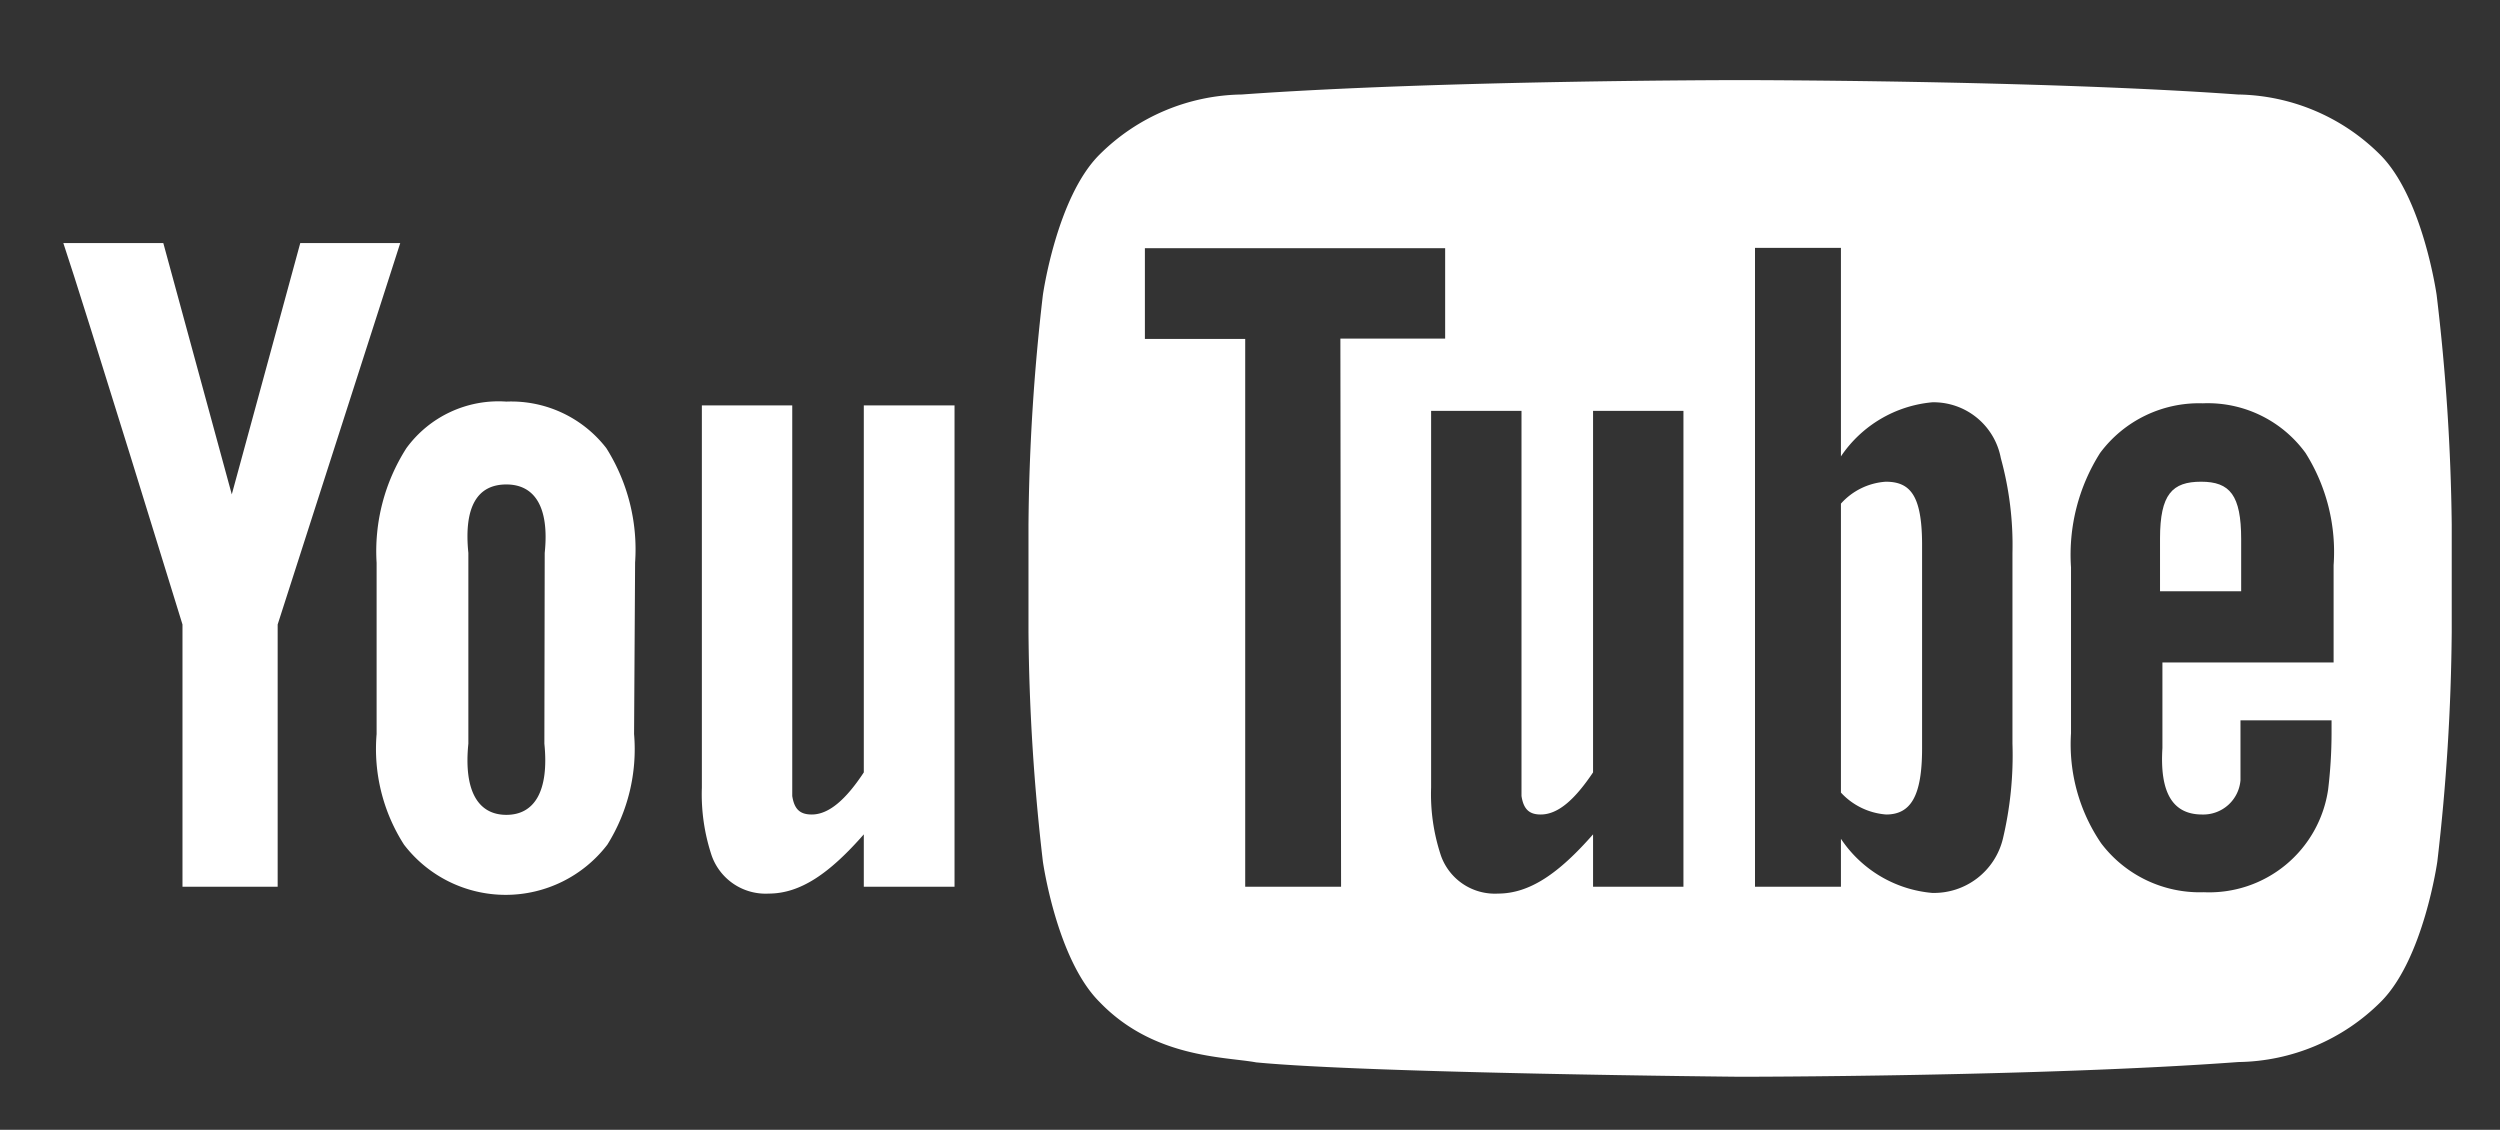
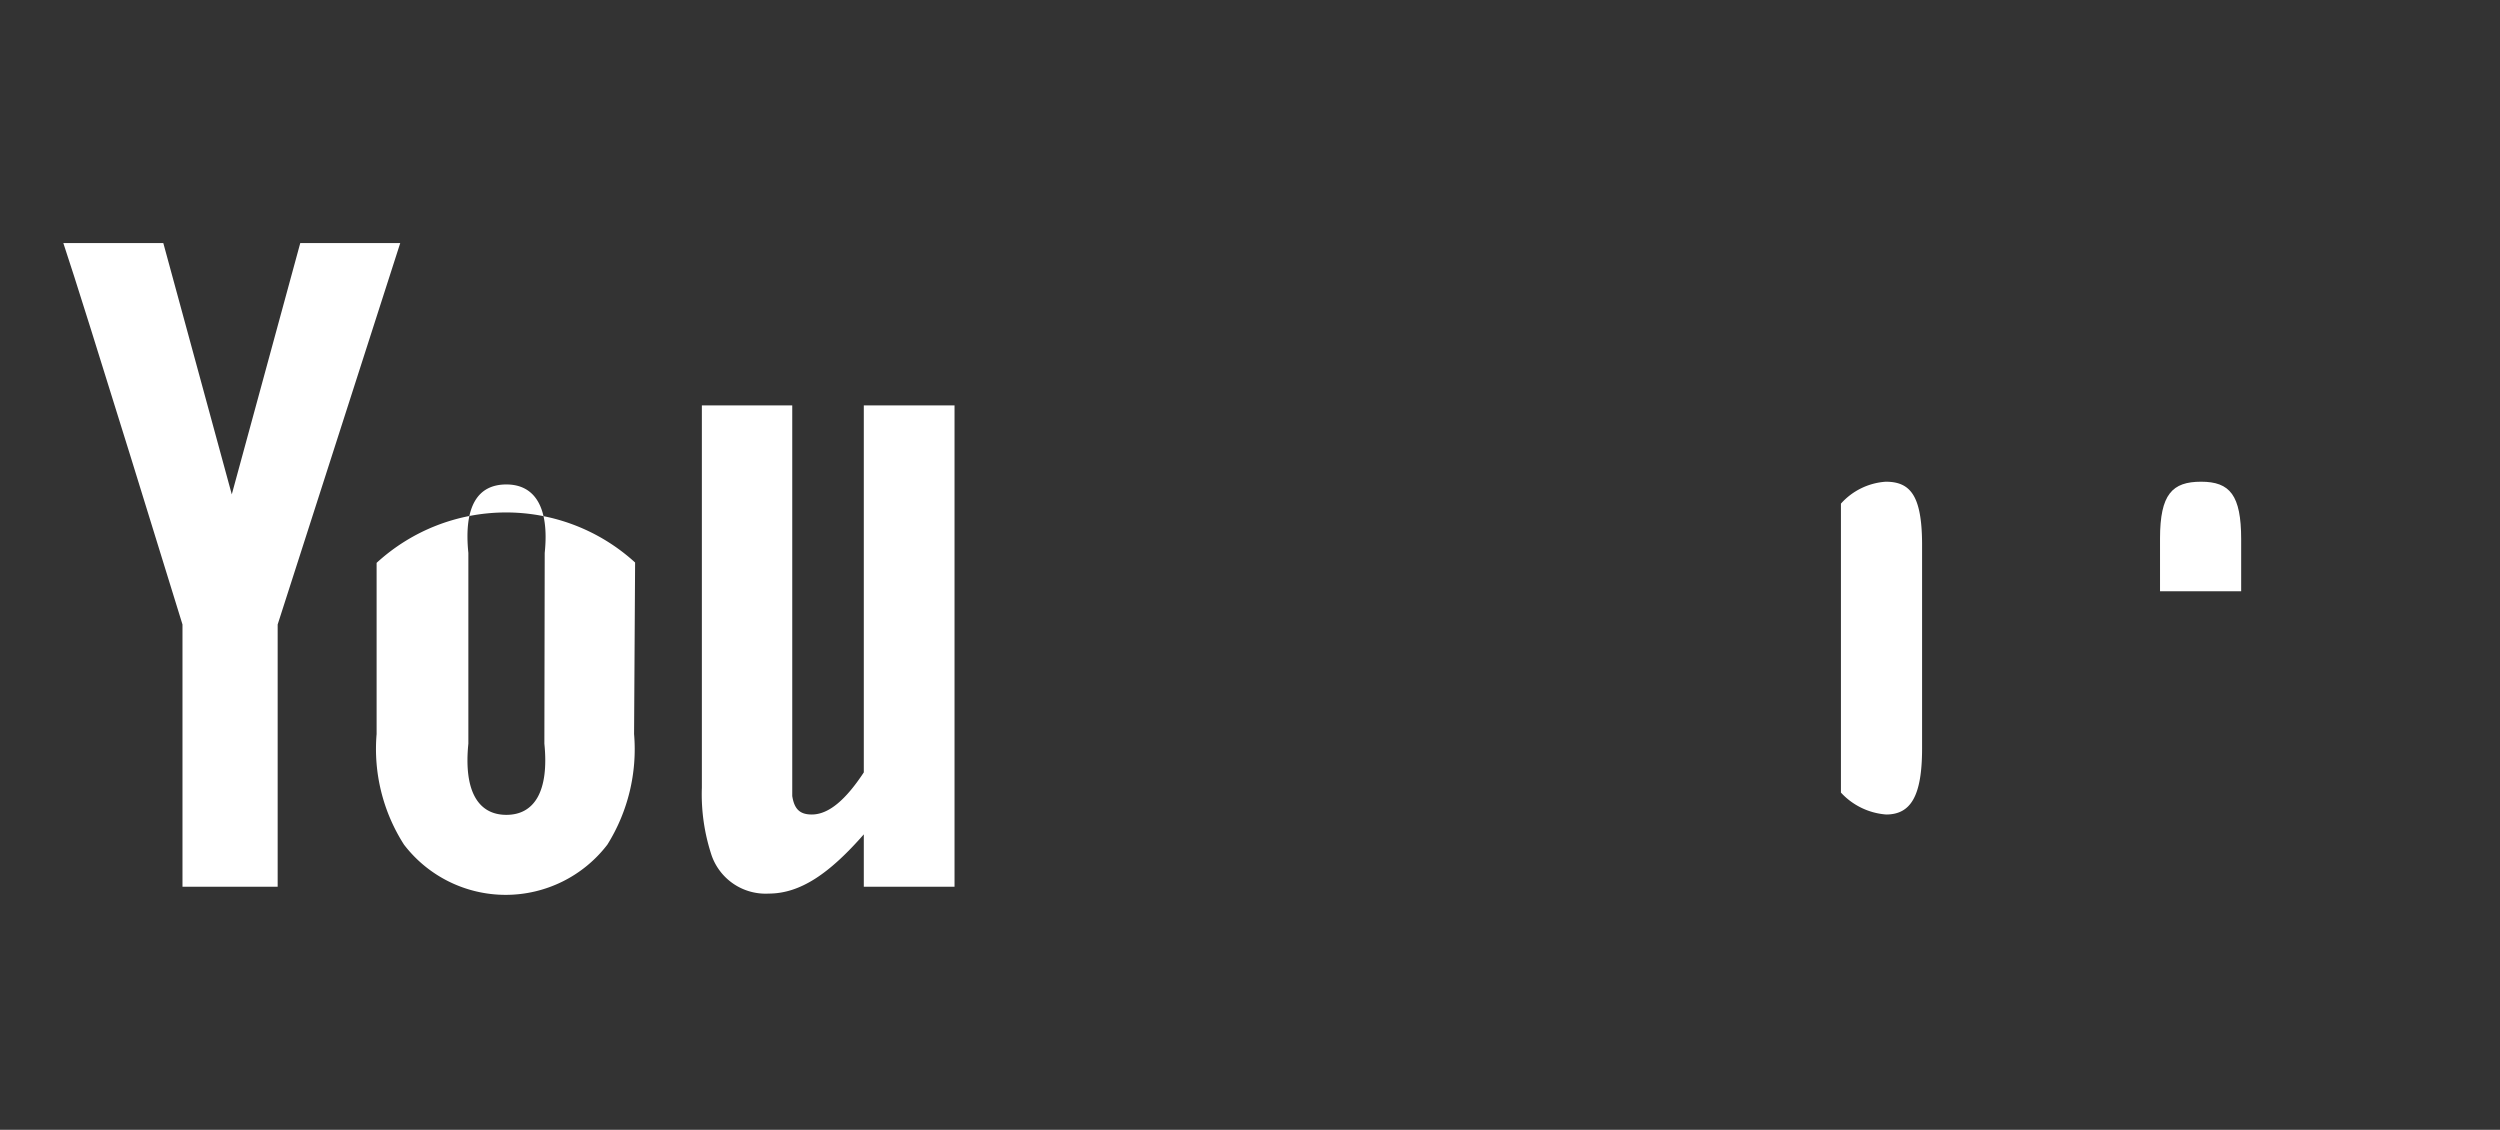
<svg xmlns="http://www.w3.org/2000/svg" viewBox="0 0 73.02 33">
  <rect x="0" y="0" width="73.02" height="33" fill="#333333" stroke="none" />
  <defs>
    <style>.cls-1{fill:none;}.cls-2{fill:#fff;}</style>
  </defs>
  <g id="レイヤー_2" data-name="レイヤー 2">
    <g id="レイヤー_1-2" data-name="レイヤー 1">
      <rect class="cls-1" width="73.02" height="33" />
      <path class="cls-2" d="M27.88,25.9H25.23V24.37c-1,1.14-1.85,1.73-2.78,1.73A1.67,1.67,0,0,1,20.79,25,5.67,5.67,0,0,1,20.5,23V11.84h2.64V23.25c.06.39.23.54.57.54.5,0,1-.44,1.52-1.23V11.84h2.65Z" />
-       <path class="cls-2" d="M18.55,16.43a5.55,5.55,0,0,0-.84-3.34,3.51,3.51,0,0,0-2.92-1.36,3.33,3.33,0,0,0-2.92,1.36A5.59,5.59,0,0,0,11,16.44v5a5.18,5.18,0,0,0,.8,3.23,3.74,3.74,0,0,0,5.94,0,5.26,5.26,0,0,0,.78-3.23ZM15.9,21.72c.14,1.39-.29,2.08-1.11,2.08s-1.25-.69-1.11-2.08V16.15c-.14-1.39.29-2,1.11-2s1.26.65,1.12,2Z" />
+       <path class="cls-2" d="M18.55,16.43A5.59,5.59,0,0,0,11,16.44v5a5.18,5.18,0,0,0,.8,3.23,3.74,3.74,0,0,0,5.94,0,5.26,5.26,0,0,0,.78-3.23ZM15.9,21.72c.14,1.39-.29,2.08-1.11,2.08s-1.25-.69-1.11-2.08V16.15c-.14-1.39.29-2,1.11-2s1.26.65,1.12,2Z" />
      <path class="cls-2" d="M8.11,18.24V25.9H5.33V18.24S2.44,8.85,1.85,7.1H4.77l2,7.34,2-7.34h2.92Z" />
      <path class="cls-2" d="M55.08,14.07a1.93,1.93,0,0,0-1.31.64v8.44a2,2,0,0,0,1.32.64c.72,0,1.05-.54,1.05-1.93v-6C56.13,14.48,55.8,14.07,55.08,14.07Z" />
      <path class="cls-2" d="M65.46,15.75c0-1.29-.33-1.68-1.17-1.68s-1.2.36-1.2,1.66v1.54h2.37Z" />
-       <path class="cls-2" d="M71.17,8.62s-.4-2.85-1.65-4.1a6,6,0,0,0-4.16-1.76c-5.82-.42-14.55-.42-14.55-.42h0s-8.72,0-14.54.42a6,6,0,0,0-4.16,1.76c-1.25,1.25-1.65,4.1-1.65,4.1a61.73,61.73,0,0,0-.42,6.7v3.14a61.73,61.73,0,0,0,.42,6.7s.4,2.85,1.65,4.1c1.58,1.65,3.66,1.6,4.58,1.77,3.33.32,14.13.42,14.13.42s8.74,0,14.56-.43a6,6,0,0,0,4.16-1.76c1.25-1.25,1.65-4.1,1.65-4.1a61.73,61.73,0,0,0,.42-6.7V15.32A61.73,61.73,0,0,0,71.17,8.62Zm-32,17.28H36.37v-16H33.44V7.25h8.77V9.89H39.15Zm10,0H46.53V24.37c-1,1.14-1.85,1.73-2.78,1.73A1.67,1.67,0,0,1,42.09,25,5.67,5.67,0,0,1,41.8,23V12h2.64V23.25c.06.39.23.54.56.54.51,0,1-.44,1.53-1.23V12h2.64Zm9.61-4.18a10.56,10.56,0,0,1-.28,2.78,2.07,2.07,0,0,1-2.07,1.58,3.58,3.58,0,0,1-2.66-1.58v1.4H51.26V7.24h2.51v6.09a3.61,3.61,0,0,1,2.67-1.58,2,2,0,0,1,2,1.63,9.6,9.6,0,0,1,.34,2.77Zm5.54,2.07a1.09,1.09,0,0,0,1.12-1c0-.13,0-.74,0-1.75H68.1v.4A13.88,13.88,0,0,1,68,23.06a3.51,3.51,0,0,1-3.63,3,3.61,3.61,0,0,1-3-1.43,5.13,5.13,0,0,1-.88-3.21V16.57a5.55,5.55,0,0,1,.85-3.34,3.6,3.6,0,0,1,3-1.45,3.53,3.53,0,0,1,3,1.45,5.43,5.43,0,0,1,.82,3.28v2.84h-5v2.5C63.08,23.14,63.45,23.79,64.32,23.79Z" />
    </g>
  </g>
</svg>